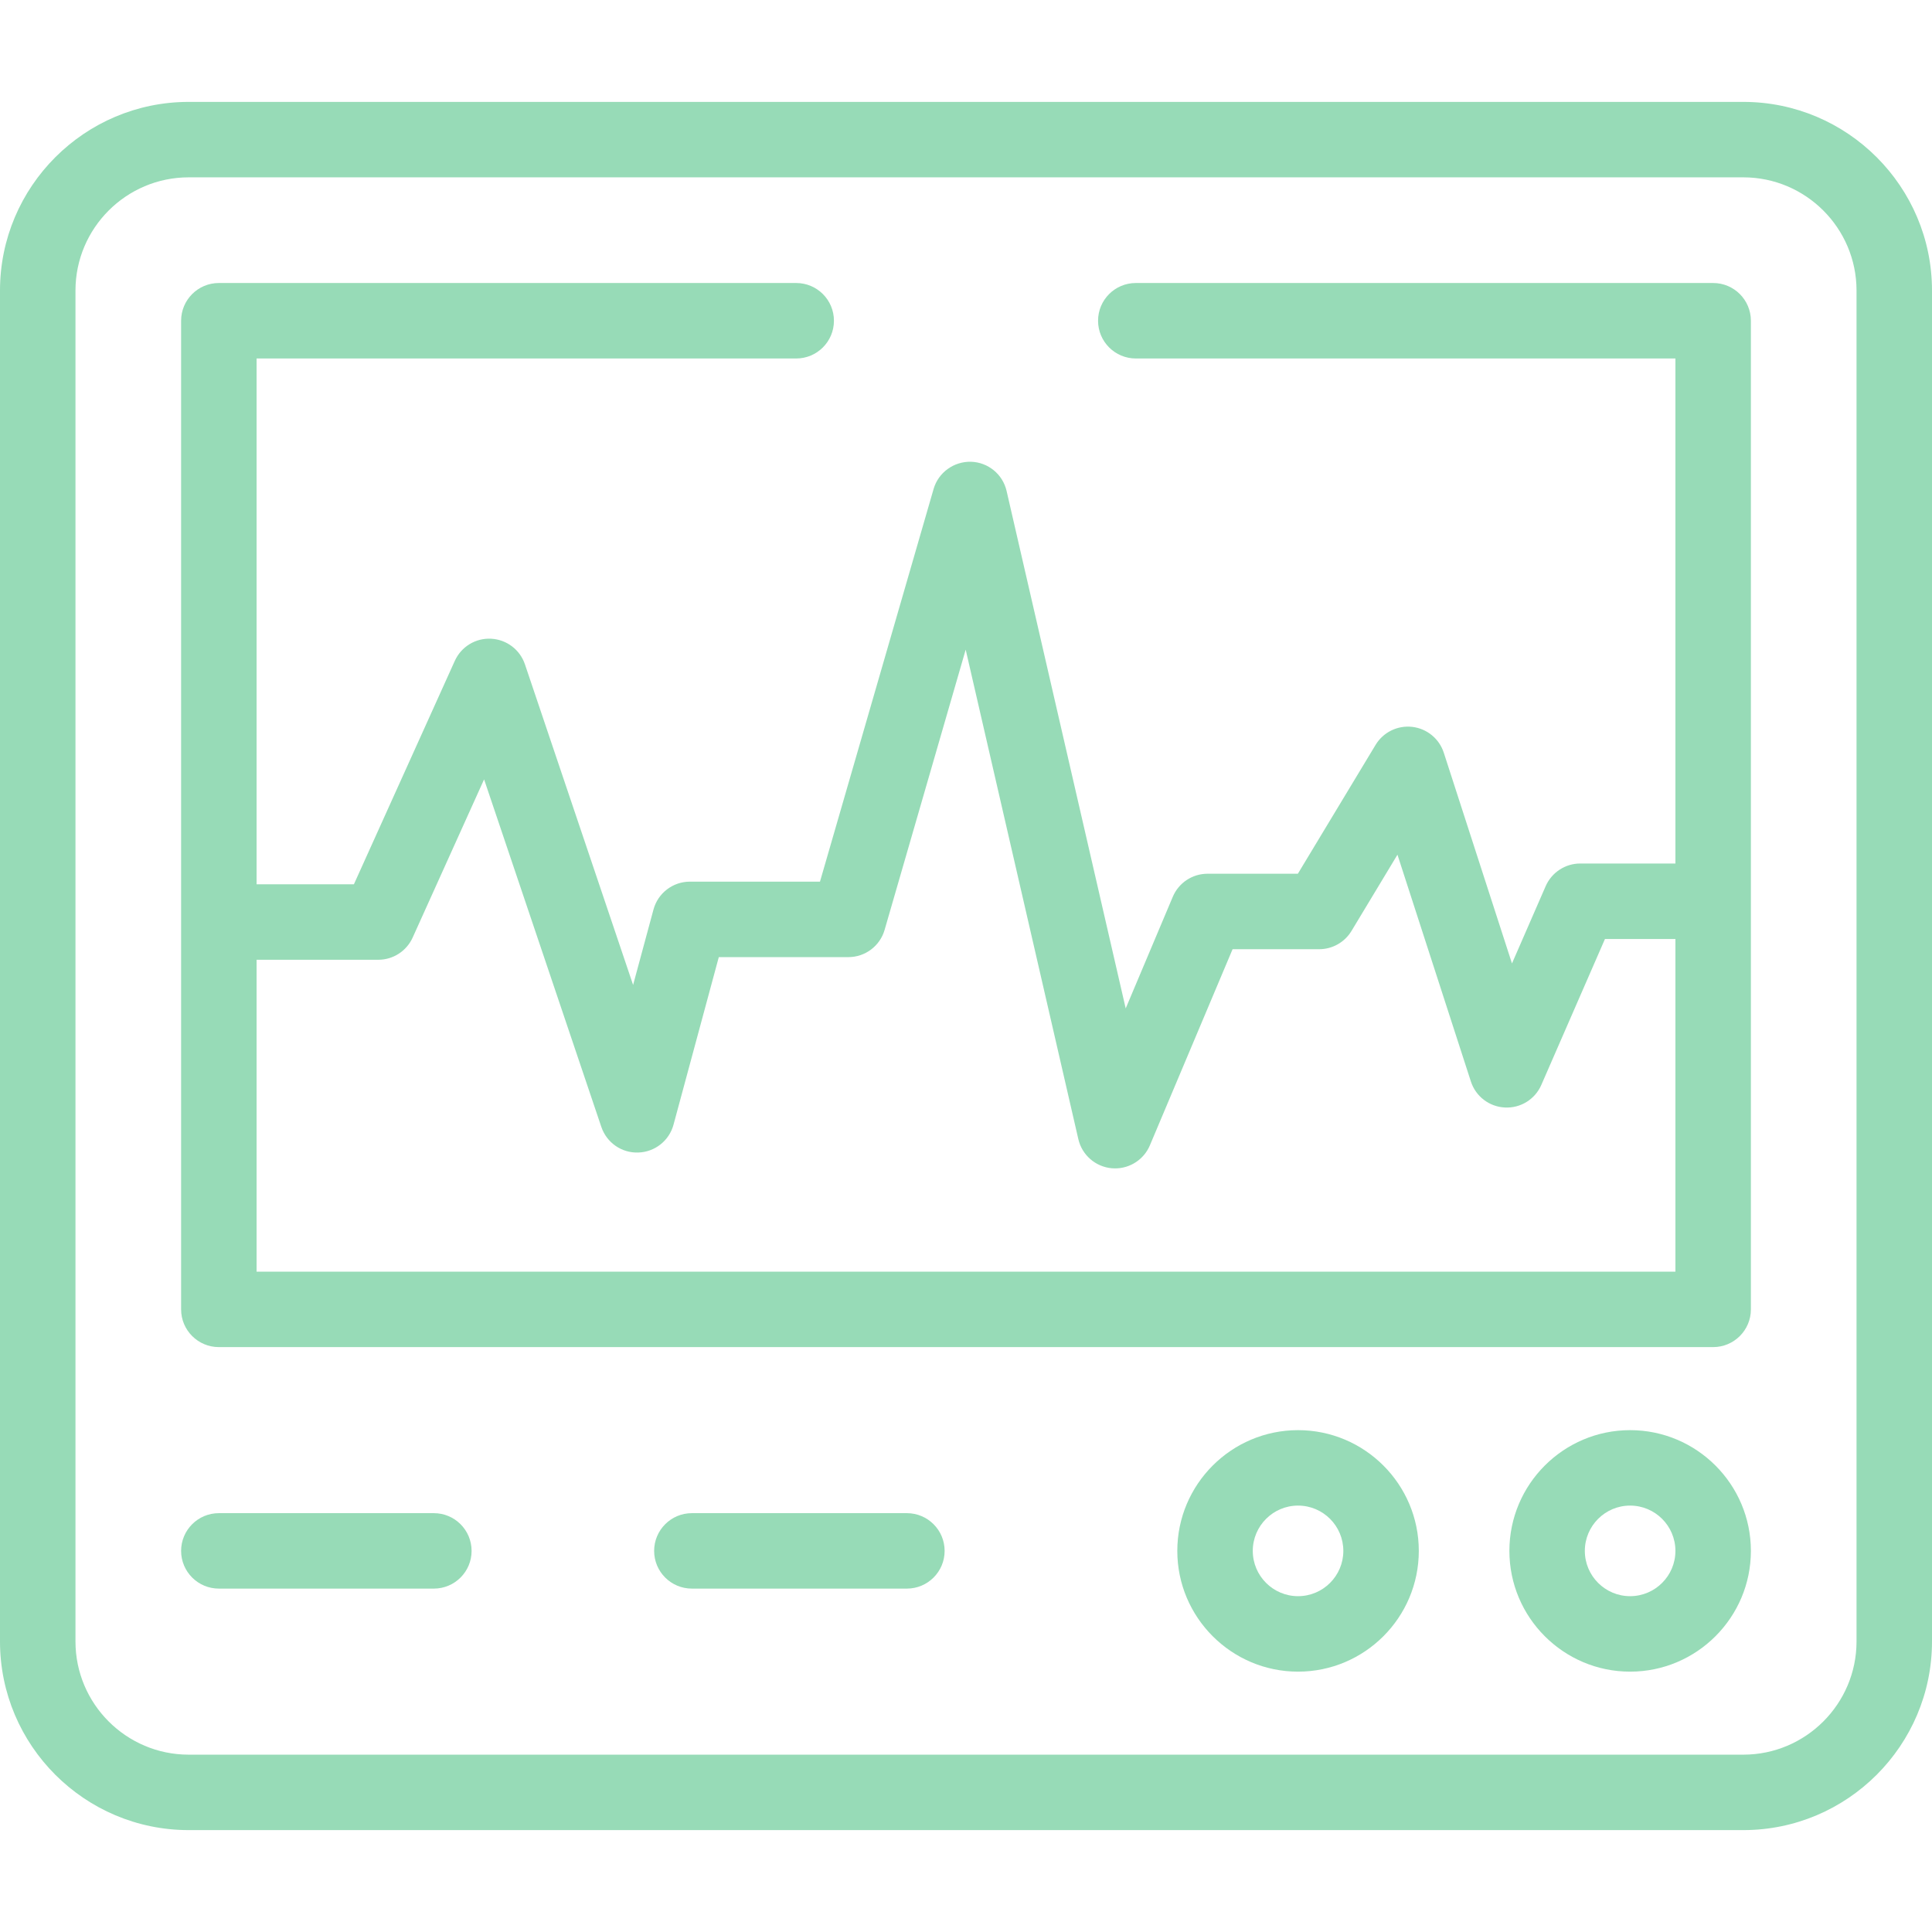
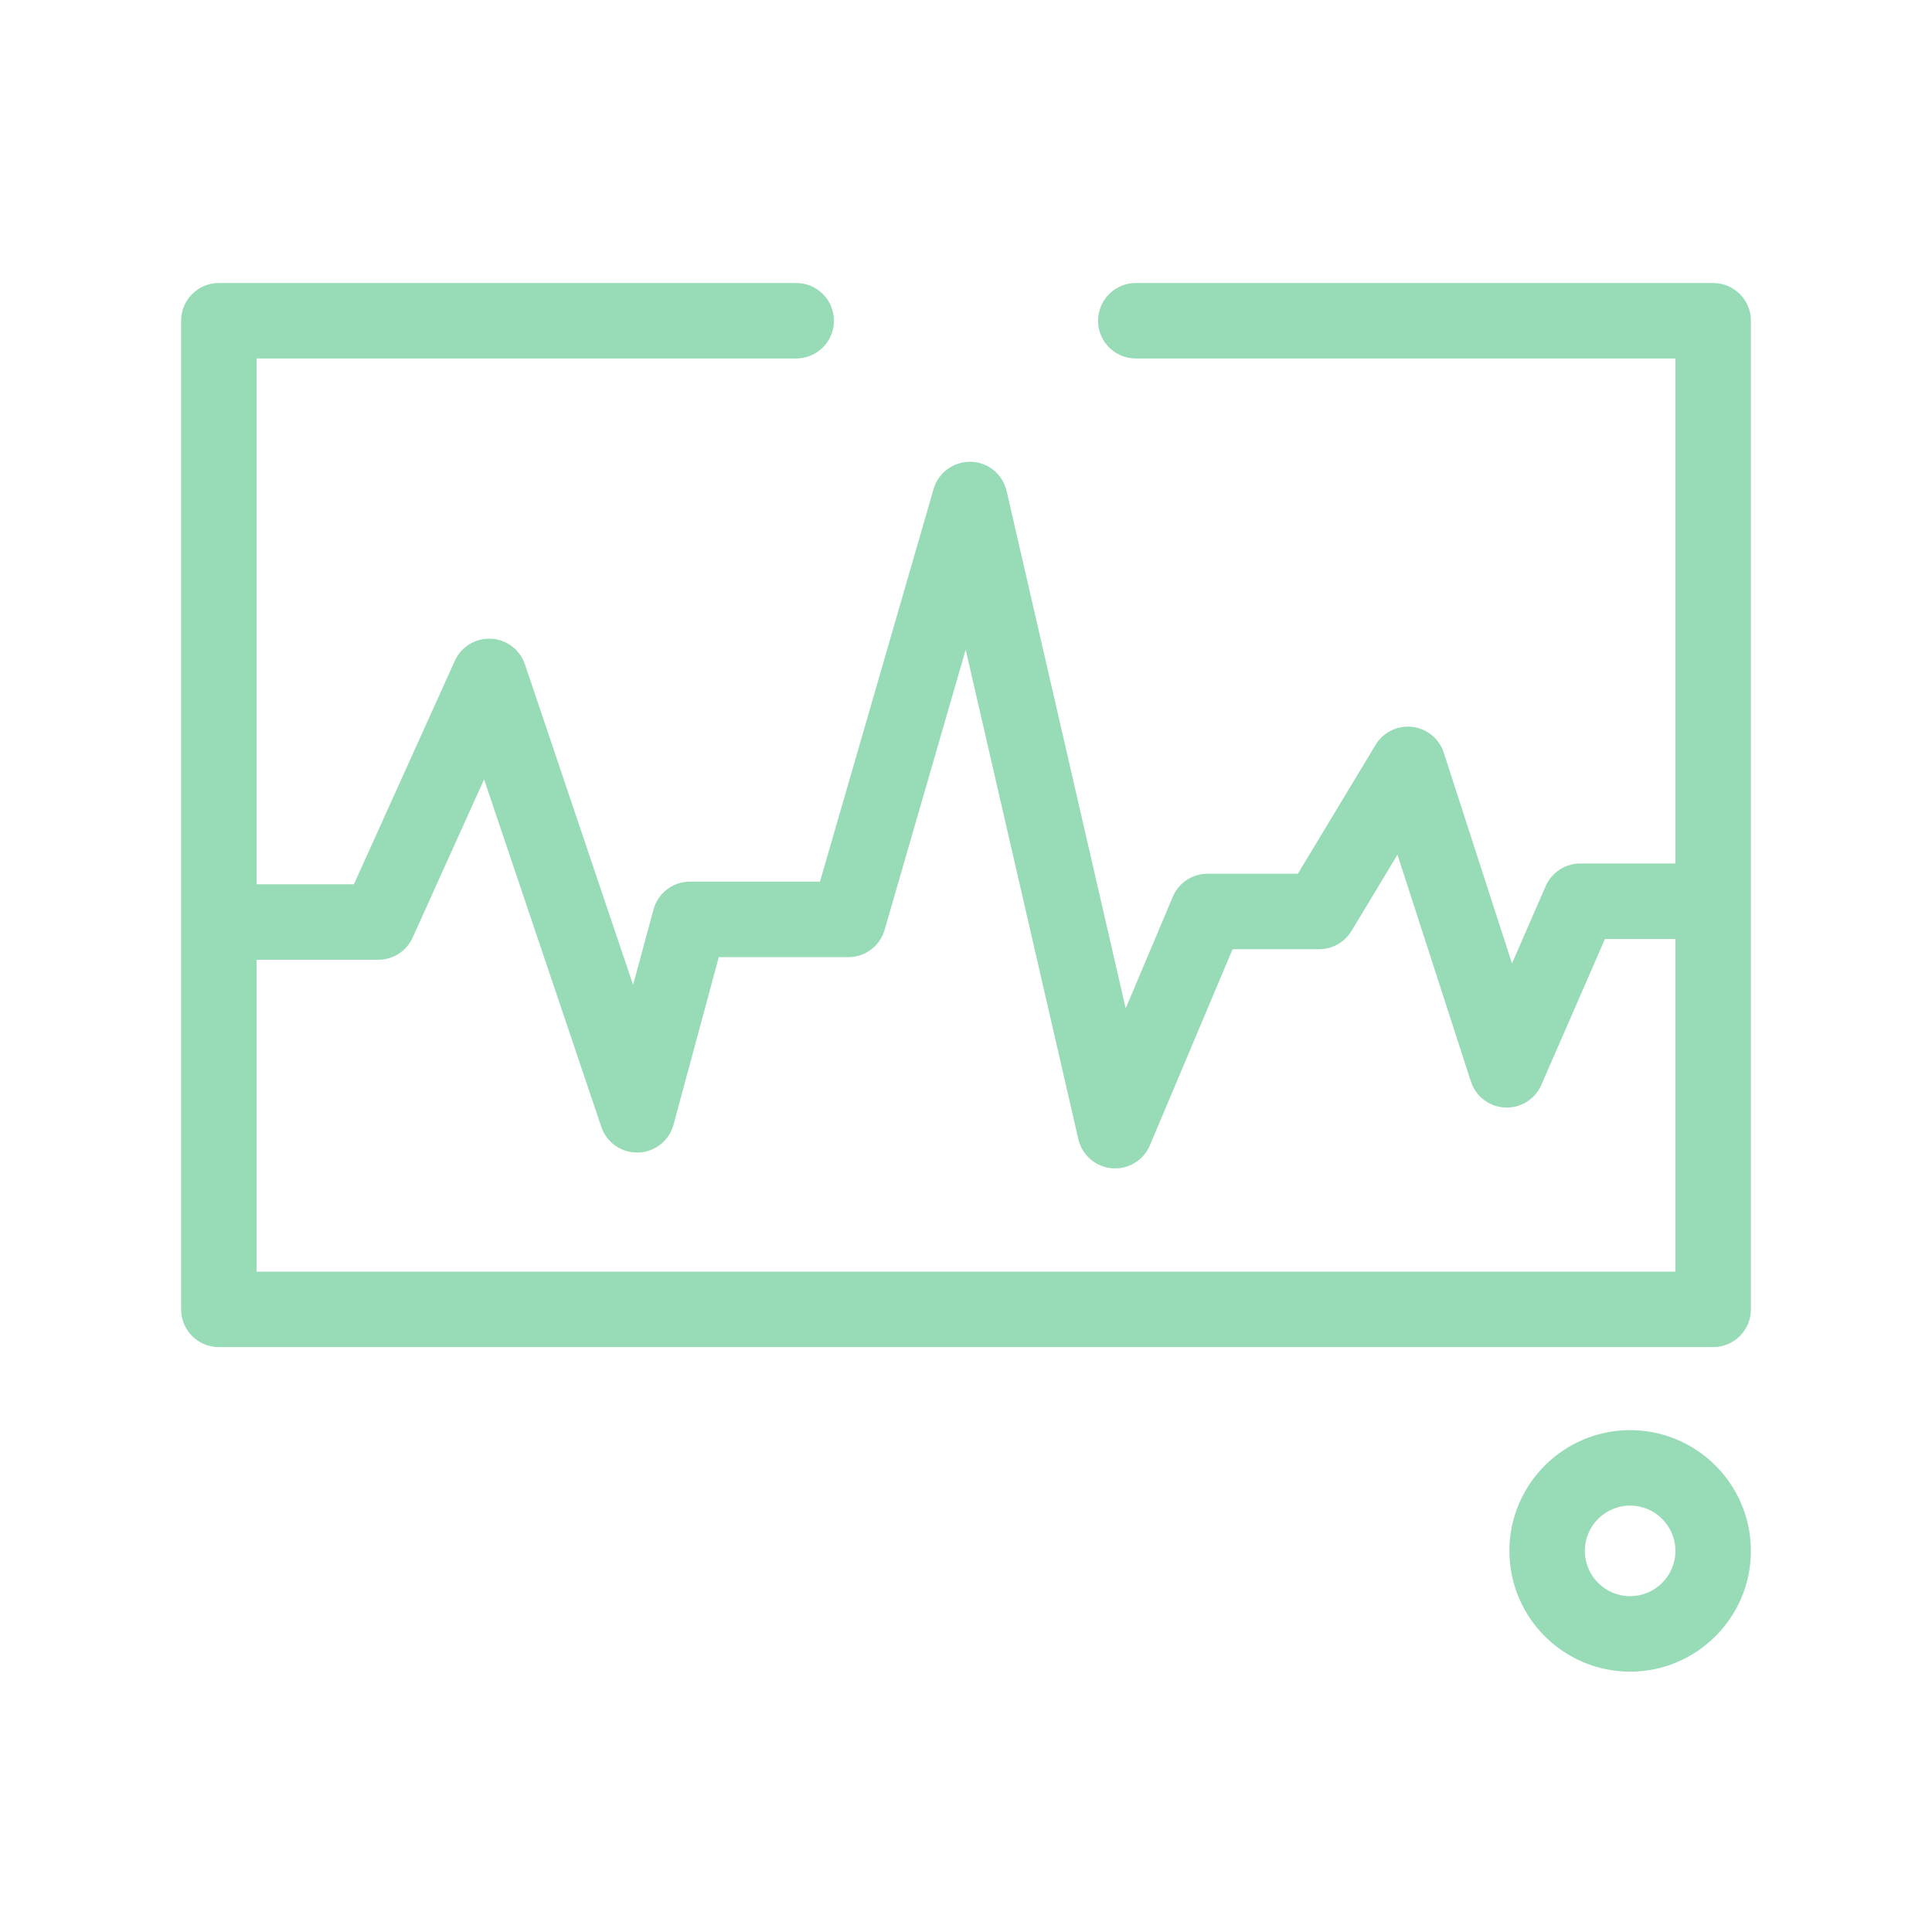
<svg xmlns="http://www.w3.org/2000/svg" width="62" height="62" viewBox="0 0 62 62" fill="none">
-   <path d="M55.945 3.27H6.055C2.716 3.27 0 5.986 0 9.324V52.676C0 56.014 2.716 58.73 6.055 58.73H55.945C59.284 58.73 62 56.014 62 52.676V9.324C62 5.986 59.284 3.27 55.945 3.27ZM59.578 52.676C59.578 54.679 57.948 56.309 55.945 56.309H6.055C4.052 56.309 2.422 54.679 2.422 52.676V9.324C2.422 7.321 4.052 5.691 6.055 5.691H55.945C57.948 5.691 59.578 7.321 59.578 9.324V52.676Z" fill="#97DBB7" />
-   <path d="M41.656 45.895C39.52 45.895 37.781 47.633 37.781 49.77C37.781 51.906 39.52 53.645 41.656 53.645C43.793 53.645 45.531 51.906 45.531 49.77C45.531 47.633 43.793 45.895 41.656 45.895ZM41.656 51.223C40.855 51.223 40.203 50.571 40.203 49.77C40.203 48.968 40.855 48.316 41.656 48.316C42.458 48.316 43.109 48.968 43.109 49.77C43.109 50.571 42.458 51.223 41.656 51.223Z" fill="#97DBB7" />
  <path d="M52.312 45.895C50.176 45.895 48.438 47.633 48.438 49.77C48.438 51.906 50.176 53.645 52.312 53.645C54.449 53.645 56.188 51.906 56.188 49.77C56.188 47.633 54.449 45.895 52.312 45.895ZM52.312 51.223C51.511 51.223 50.859 50.571 50.859 49.77C50.859 48.968 51.511 48.316 52.312 48.316C53.114 48.316 53.766 48.968 53.766 49.77C53.766 50.571 53.114 51.223 52.312 51.223Z" fill="#97DBB7" />
-   <path d="M13.923 48.559H7.023C6.355 48.559 5.812 49.101 5.812 49.77C5.812 50.438 6.355 50.98 7.023 50.98H13.923C14.592 50.98 15.134 50.438 15.134 49.77C15.134 49.101 14.592 48.559 13.923 48.559Z" fill="#97DBB7" />
-   <path d="M29.103 48.559H22.203C21.534 48.559 20.992 49.101 20.992 49.77C20.992 50.438 21.534 50.98 22.203 50.98H29.103C29.772 50.98 30.314 50.438 30.314 49.77C30.314 49.101 29.772 48.559 29.103 48.559V48.559Z" fill="#97DBB7" />
  <path d="M54.977 9.082H36.449C35.781 9.082 35.238 9.624 35.238 10.293C35.238 10.962 35.781 11.504 36.449 11.504H53.766V27.711H50.712C50.231 27.711 49.795 27.997 49.602 28.438L48.521 30.918L46.333 24.156C46.187 23.705 45.791 23.381 45.32 23.326C44.848 23.272 44.389 23.498 44.144 23.904L41.65 28.039H38.751C38.264 28.039 37.825 28.331 37.636 28.779L36.125 32.361L32.303 15.757C32.18 15.219 31.708 14.833 31.157 14.818C30.61 14.806 30.113 15.162 29.96 15.692L26.314 28.293H22.14C21.593 28.293 21.113 28.66 20.971 29.188L20.317 31.608L16.846 21.32C16.687 20.848 16.256 20.522 15.758 20.497C15.26 20.472 14.8 20.755 14.595 21.208L11.357 28.378H8.234V11.504H25.551C26.22 11.504 26.762 10.962 26.762 10.293C26.762 9.624 26.22 9.082 25.551 9.082H7.023C6.355 9.082 5.812 9.624 5.812 10.293V42.02C5.812 42.688 6.355 43.23 7.023 43.23H54.977C55.645 43.23 56.188 42.688 56.188 42.02V10.293C56.188 9.624 55.645 9.082 54.977 9.082V9.082ZM8.234 40.809V30.8H12.139C12.615 30.8 13.047 30.521 13.243 30.087L15.535 25.011L19.297 36.163C19.468 36.668 19.945 37.004 20.482 36.986C21.015 36.97 21.475 36.607 21.614 36.092L23.067 30.715H27.225C27.764 30.715 28.239 30.359 28.388 29.841L30.99 20.848L34.605 36.556C34.723 37.068 35.157 37.445 35.681 37.491C35.716 37.494 35.751 37.495 35.786 37.495C36.269 37.495 36.711 37.206 36.901 36.755L39.555 30.461H42.334C42.758 30.461 43.151 30.239 43.371 29.875L44.846 27.428L47.202 34.705C47.356 35.184 47.791 35.517 48.294 35.541C48.799 35.567 49.262 35.277 49.463 34.816L51.505 30.133H53.766V40.809H8.234Z" fill="#97DBB7" />
</svg>